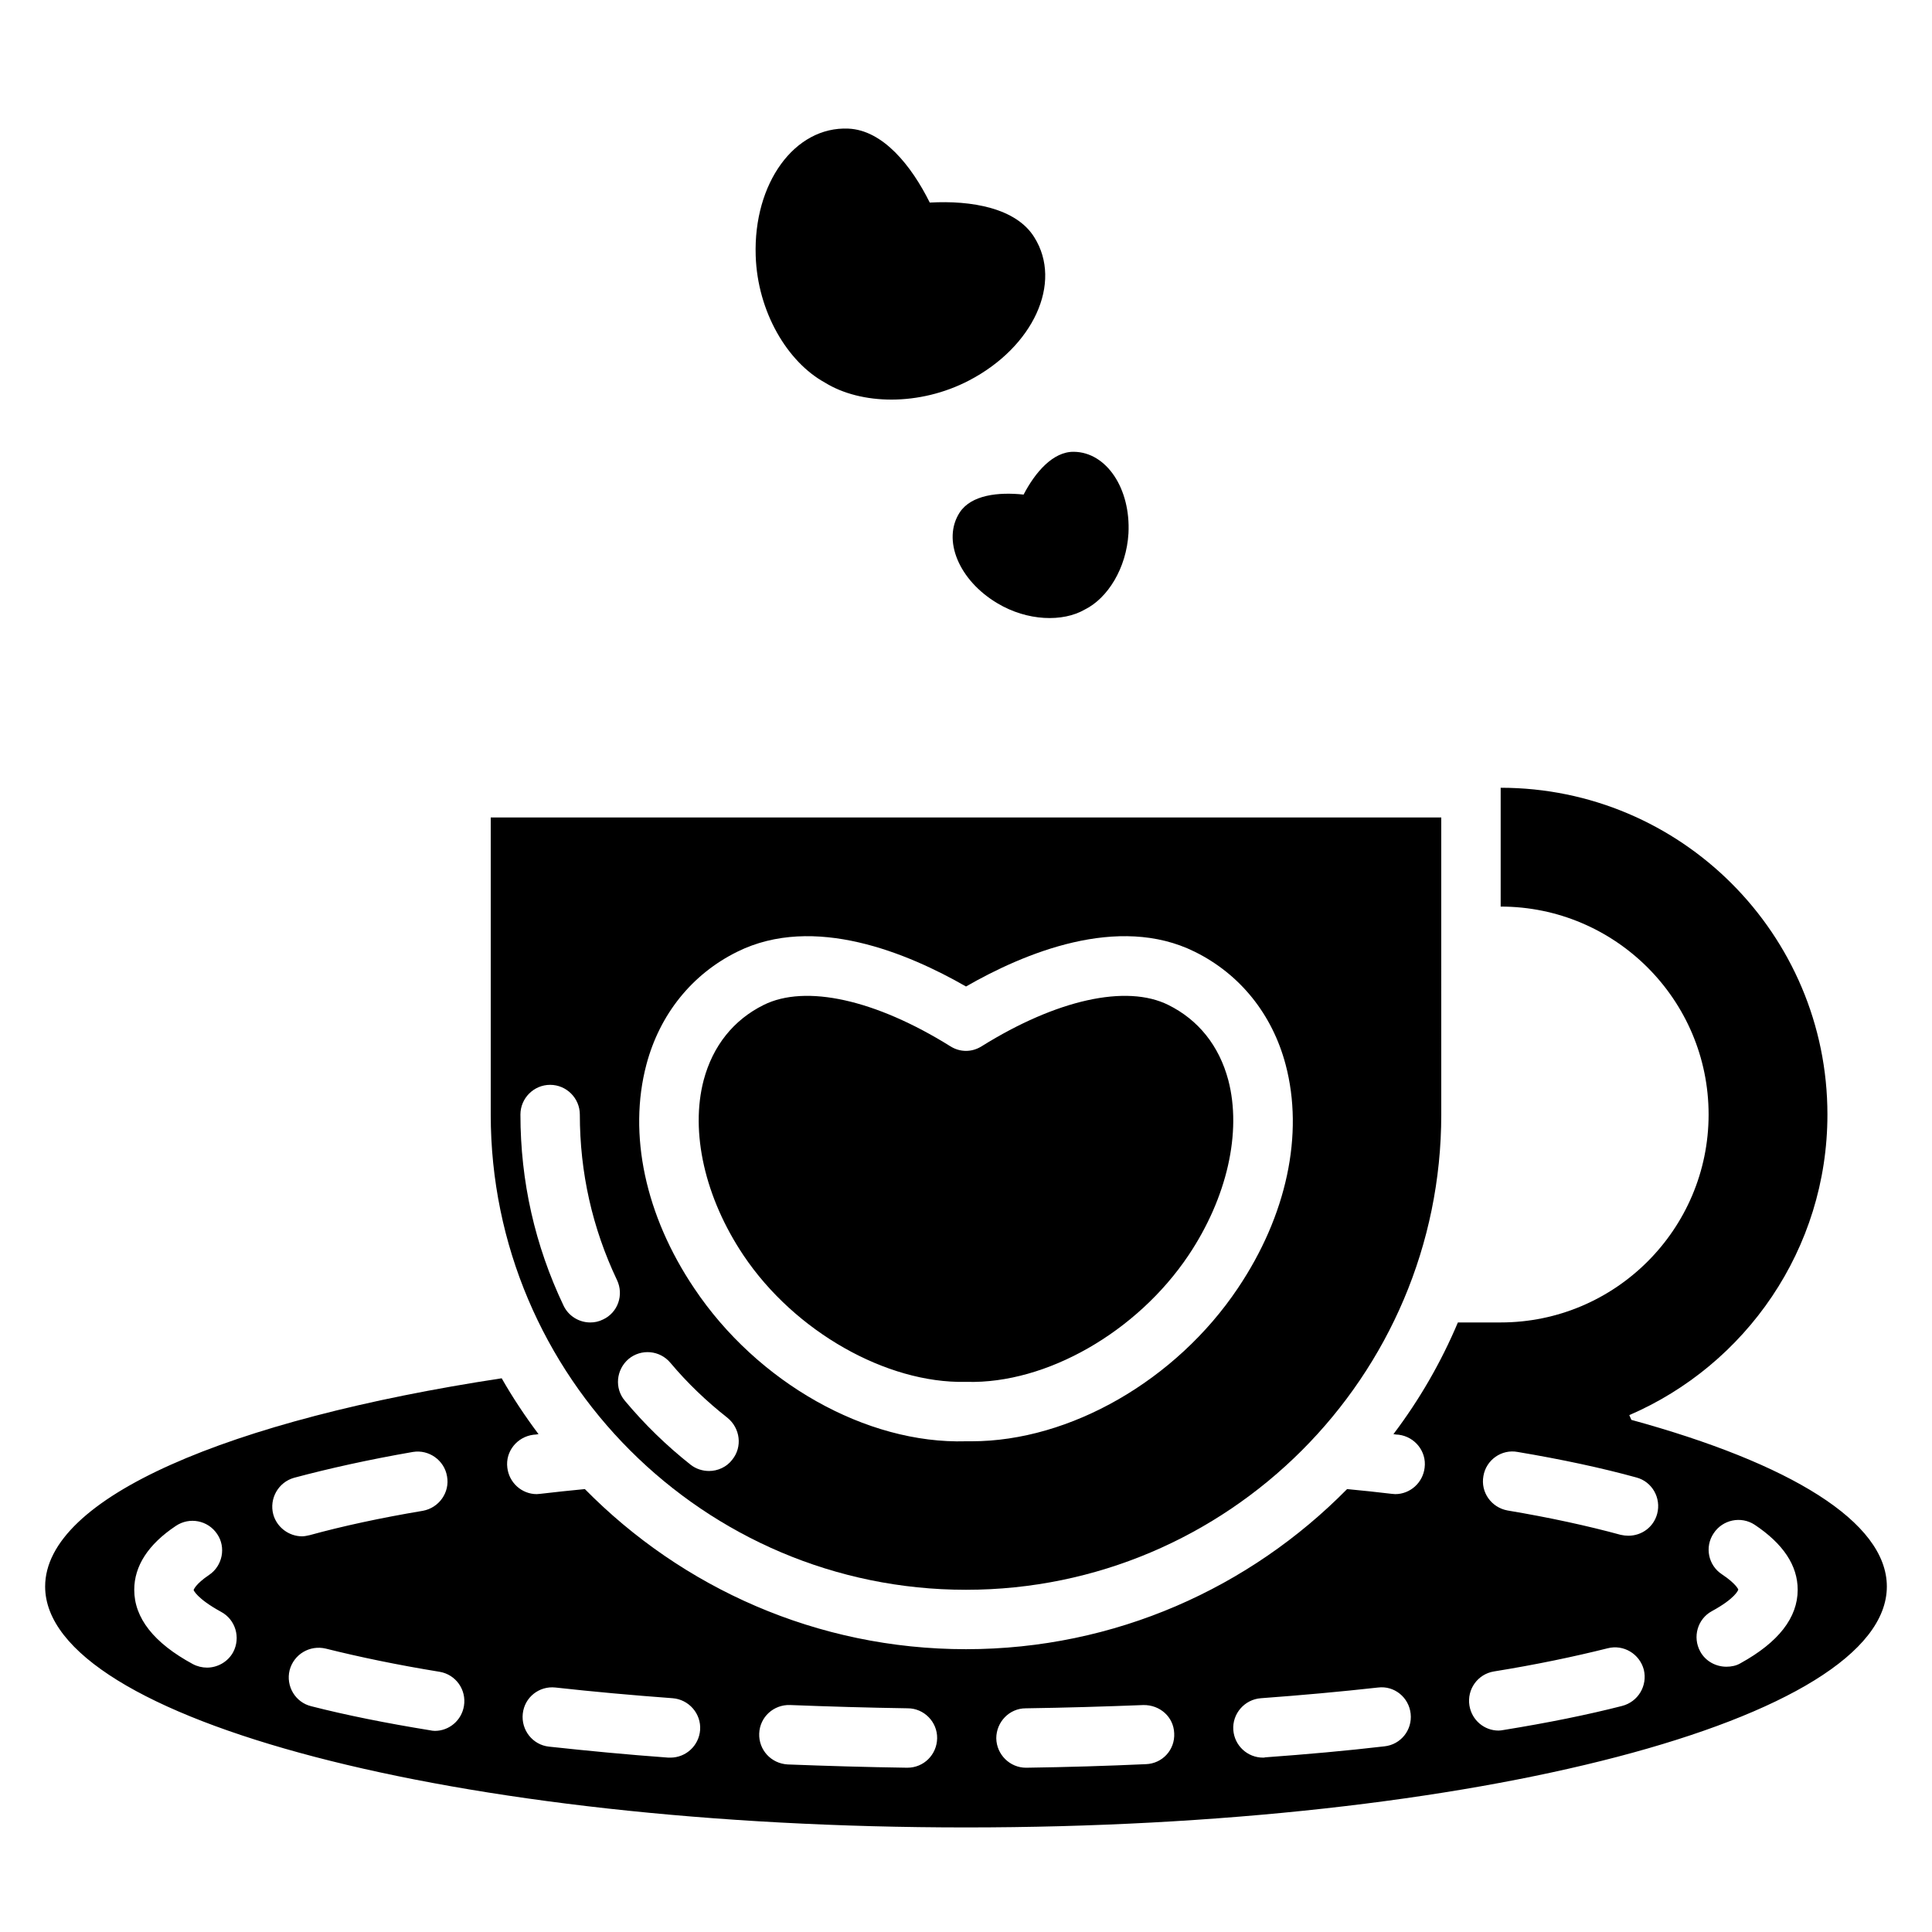
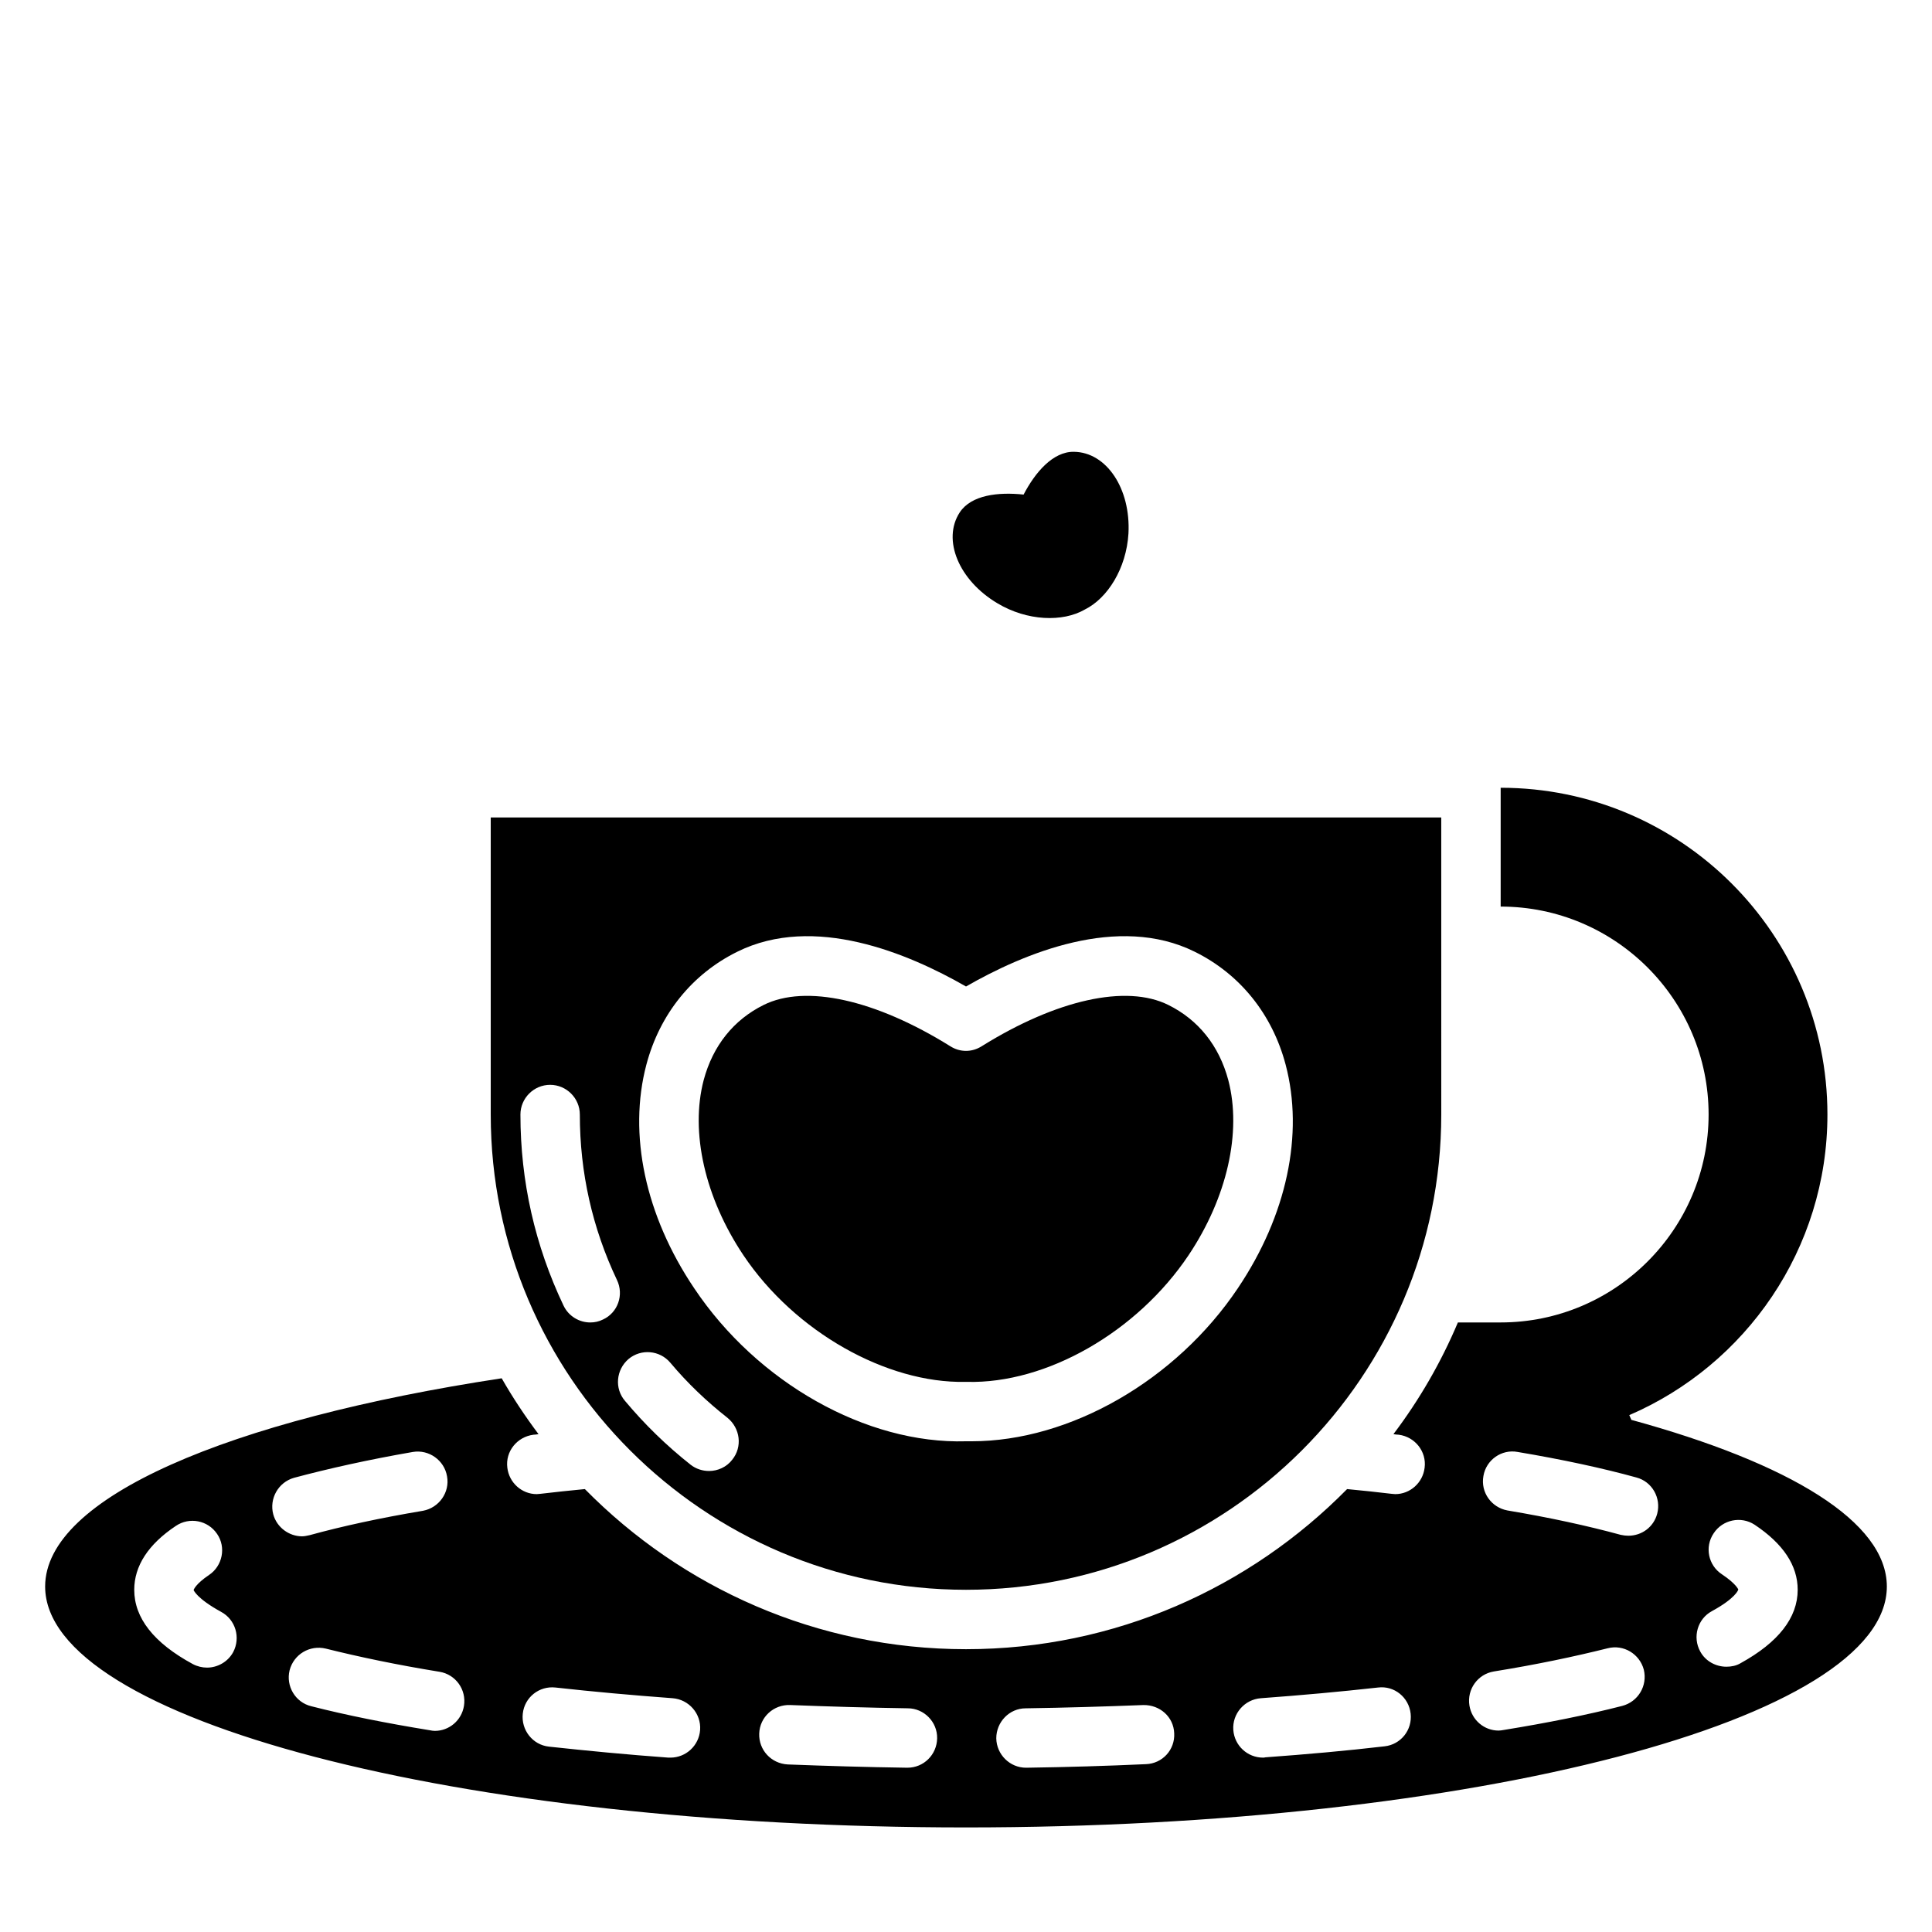
<svg xmlns="http://www.w3.org/2000/svg" fill="#000000" width="800px" height="800px" version="1.1" viewBox="144 144 512 512">
  <g>
    <path d="m576.33 520.28-0.551-1.258c30.859-13.305 52.508-44.004 52.508-79.664 0-47.785-38.809-86.594-86.594-86.594v31.488c30.387 0 55.105 24.719 55.105 55.105s-24.719 55.105-55.105 55.105h-11.336c-4.488 10.629-10.234 20.547-17.082 29.598 0.473 0.078 0.945 0.156 1.418 0.156 4.25 0.551 7.398 4.41 6.848 8.738-0.473 4.016-3.856 7.004-7.793 7.004-0.316 0-0.629-0.078-0.945-0.078-3.856-0.473-7.793-0.867-11.809-1.258-25.742 26.137-61.48 42.43-101 42.43-39.52 0-75.258-16.297-101-42.43-3.938 0.395-7.949 0.785-11.809 1.258-0.316 0-0.629 0.078-0.945 0.078-3.938 0-7.32-2.992-7.793-7.004-0.551-4.328 2.598-8.188 6.926-8.738 0.395 0 0.867-0.078 1.34-0.156-3.543-4.723-6.848-9.684-9.762-14.801-72.422 11.02-120.99 31.645-120.99 55.184 0 35.266 109.27 63.844 244.04 63.844s244.03-28.574 244.03-63.844c0-17.16-25.742-32.668-67.699-44.164zm-370.54 61.562c-1.418 2.598-4.172 4.094-6.926 4.094-1.262 0-2.598-0.316-3.777-0.945-10.316-5.59-15.512-12.203-15.512-19.68 0-6.297 3.699-12.043 11.02-16.926 3.621-2.441 8.5-1.496 10.941 2.125 2.441 3.543 1.418 8.5-2.125 10.863-3.621 2.441-4.094 3.938-4.094 4.016 0 0 0.785 2.203 7.242 5.746 3.859 2.047 5.277 6.848 3.231 10.707zm10.625-36.527c-1.102-4.172 1.34-8.5 5.512-9.684 9.133-2.441 19.68-4.801 31.488-6.848 4.25-0.707 8.344 2.203 9.055 6.457 0.785 4.25-2.125 8.344-6.375 9.133-11.262 1.887-21.414 4.09-29.996 6.453-0.707 0.156-1.418 0.316-2.047 0.316-3.465-0.004-6.691-2.363-7.637-5.828zm42.824 57.387c-0.473 0-0.867-0.078-1.258-0.156-11.652-1.891-22.277-4.016-31.488-6.375-4.25-1.023-6.769-5.352-5.746-9.523 1.102-4.25 5.352-6.769 9.605-5.746 8.816 2.203 18.973 4.328 30.148 6.141 4.25 0.707 7.164 4.723 6.453 9.051-0.629 3.856-3.938 6.609-7.715 6.609zm62.426 7.086h-0.551c-10.863-0.789-21.492-1.812-31.645-2.914-4.328-0.473-7.398-4.41-6.926-8.738 0.473-4.328 4.328-7.398 8.66-6.926 9.918 1.102 20.391 2.047 31.016 2.832 4.328 0.316 7.637 4.094 7.32 8.422-0.316 4.176-3.781 7.324-7.875 7.324zm62.82 2.676h-0.078c-10.867-0.156-21.414-0.473-31.648-0.867-4.41-0.238-7.715-3.856-7.559-8.188 0.156-4.41 3.859-7.715 8.188-7.559 10.156 0.395 20.547 0.707 31.172 0.867 4.328 0 7.871 3.621 7.793 7.949-0.074 4.332-3.539 7.797-7.867 7.797zm63.211-0.945c-10.312 0.473-20.859 0.789-31.645 0.945h-0.156c-4.25 0-7.793-3.465-7.871-7.793 0-4.328 3.465-7.949 7.793-7.949 10.629-0.156 21.02-0.473 31.172-0.867 4.41-0.078 8.031 3.148 8.188 7.477 0.234 4.41-3.152 8.031-7.481 8.188zm63.211-4.723c-10.078 1.18-20.703 2.125-31.566 2.914-0.234 0.078-0.473 0.078-0.629 0.078-4.094 0-7.559-3.148-7.871-7.32-0.316-4.328 2.992-8.109 7.32-8.422 10.707-0.785 21.098-1.73 31.016-2.832 4.328-0.551 8.188 2.598 8.66 6.926 0.473 4.324-2.598 8.184-6.93 8.656zm62.977-10.707c-9.211 2.363-19.758 4.488-31.41 6.375-0.473 0.078-0.867 0.156-1.34 0.156-3.777 0-7.086-2.754-7.715-6.613-0.707-4.328 2.203-8.344 6.457-9.051 11.258-1.812 21.332-3.938 30.148-6.141 4.25-1.102 8.5 1.496 9.605 5.668 1.023 4.254-1.496 8.504-5.746 9.605zm9.289-50.93c-0.945 3.543-4.094 5.824-7.637 5.824-0.629 0-1.34-0.078-2.047-0.238-8.66-2.363-18.734-4.566-29.992-6.457-4.25-0.785-7.164-4.801-6.375-9.133 0.707-4.25 4.801-7.164 9.055-6.375 11.73 1.969 22.355 4.25 31.488 6.769 4.172 1.105 6.609 5.434 5.508 9.609zm22.121 39.594c-1.18 0.707-2.519 0.945-3.777 0.945-2.754 0-5.512-1.418-6.926-4.016-2.125-3.856-0.707-8.66 3.07-10.707 6.215-3.383 7.004-5.586 7.004-5.746 0 0-0.551-1.496-4.328-4.016-3.621-2.363-4.644-7.242-2.203-10.863 2.363-3.621 7.242-4.644 10.863-2.281 7.555 5.039 11.41 10.785 11.41 17.242 0 7.398-5.117 13.934-15.113 19.441z" />
    <path d="m274.05 360.64v78.719c0 69.43 56.52 125.95 125.95 125.95 69.43 0 125.95-56.52 125.95-125.95l-0.004-78.719zm29.754 133.04c-1.102 0.551-2.203 0.785-3.383 0.785-2.914 0-5.746-1.652-7.086-4.488-7.559-15.898-11.414-32.902-11.414-50.613 0-4.328 3.543-7.871 7.871-7.871 4.328 0 7.871 3.543 7.871 7.871 0 15.352 3.305 30.07 9.84 43.848 1.891 3.934 0.238 8.656-3.699 10.469zm34.246 37.156c-1.496 1.969-3.859 2.992-6.141 2.992-1.73 0-3.465-0.551-4.879-1.652-6.375-5.039-12.203-10.707-17.398-16.926-2.836-3.305-2.363-8.266 0.945-11.102 3.305-2.754 8.266-2.363 11.098 1.023 4.488 5.352 9.605 10.234 15.113 14.562 3.387 2.758 4.016 7.715 1.262 11.102zm133.98-45.422c-16.375 24.402-44.477 40.539-70.531 40.539h-1.496c-26.449 0.785-55.34-15.586-72.027-40.543-12.988-19.285-17.555-40.855-12.676-59.277 3.543-13.383 12.125-24.012 24.09-29.914 20.309-10.074 45.266 0.395 60.613 9.211 15.352-8.816 40.305-19.285 60.613-9.211 11.965 5.902 20.547 16.531 24.09 29.914 4.879 18.426 0.312 39.996-12.676 59.281zm-18.422-75.098c-11.098-5.512-29.598-1.418-49.438 10.941-2.598 1.652-5.746 1.652-8.344 0-19.836-12.359-38.336-16.453-49.438-10.941-7.949 3.938-13.461 10.785-15.902 19.914-3.621 13.777 0.316 31.172 10.547 46.445 13.625 20.309 37.949 33.93 58.73 33.535h0.473c21.098 0.551 45.105-13.227 58.727-33.535 10.234-15.273 14.168-32.668 10.547-46.445-2.441-9.133-7.949-15.98-15.902-19.914z" />
    <path d="m398.34 279.79c-4.723 7.242-0.234 18.027 9.996 24.09 7.875 4.723 17.32 5.035 23.148 1.652 6.062-2.992 11.02-10.941 11.57-20.152 0.629-11.887-5.824-21.57-14.484-21.648-5.512-0.078-10.234 5.434-13.305 11.336-6.691-0.711-13.855 0.078-16.926 4.723z" />
-     <path d="m362.61 245.39c9.523 5.902 25.031 6.297 38.18-0.551 17.082-8.895 24.875-25.898 17.32-37.941-4.801-7.793-16.688-9.84-27.711-9.211-4.883-9.84-12.438-19.207-21.57-19.602-14.25-0.629-25.191 14.484-24.562 33.691 0.477 14.879 8.426 28.184 18.344 33.613z" />
  </g>
</svg>